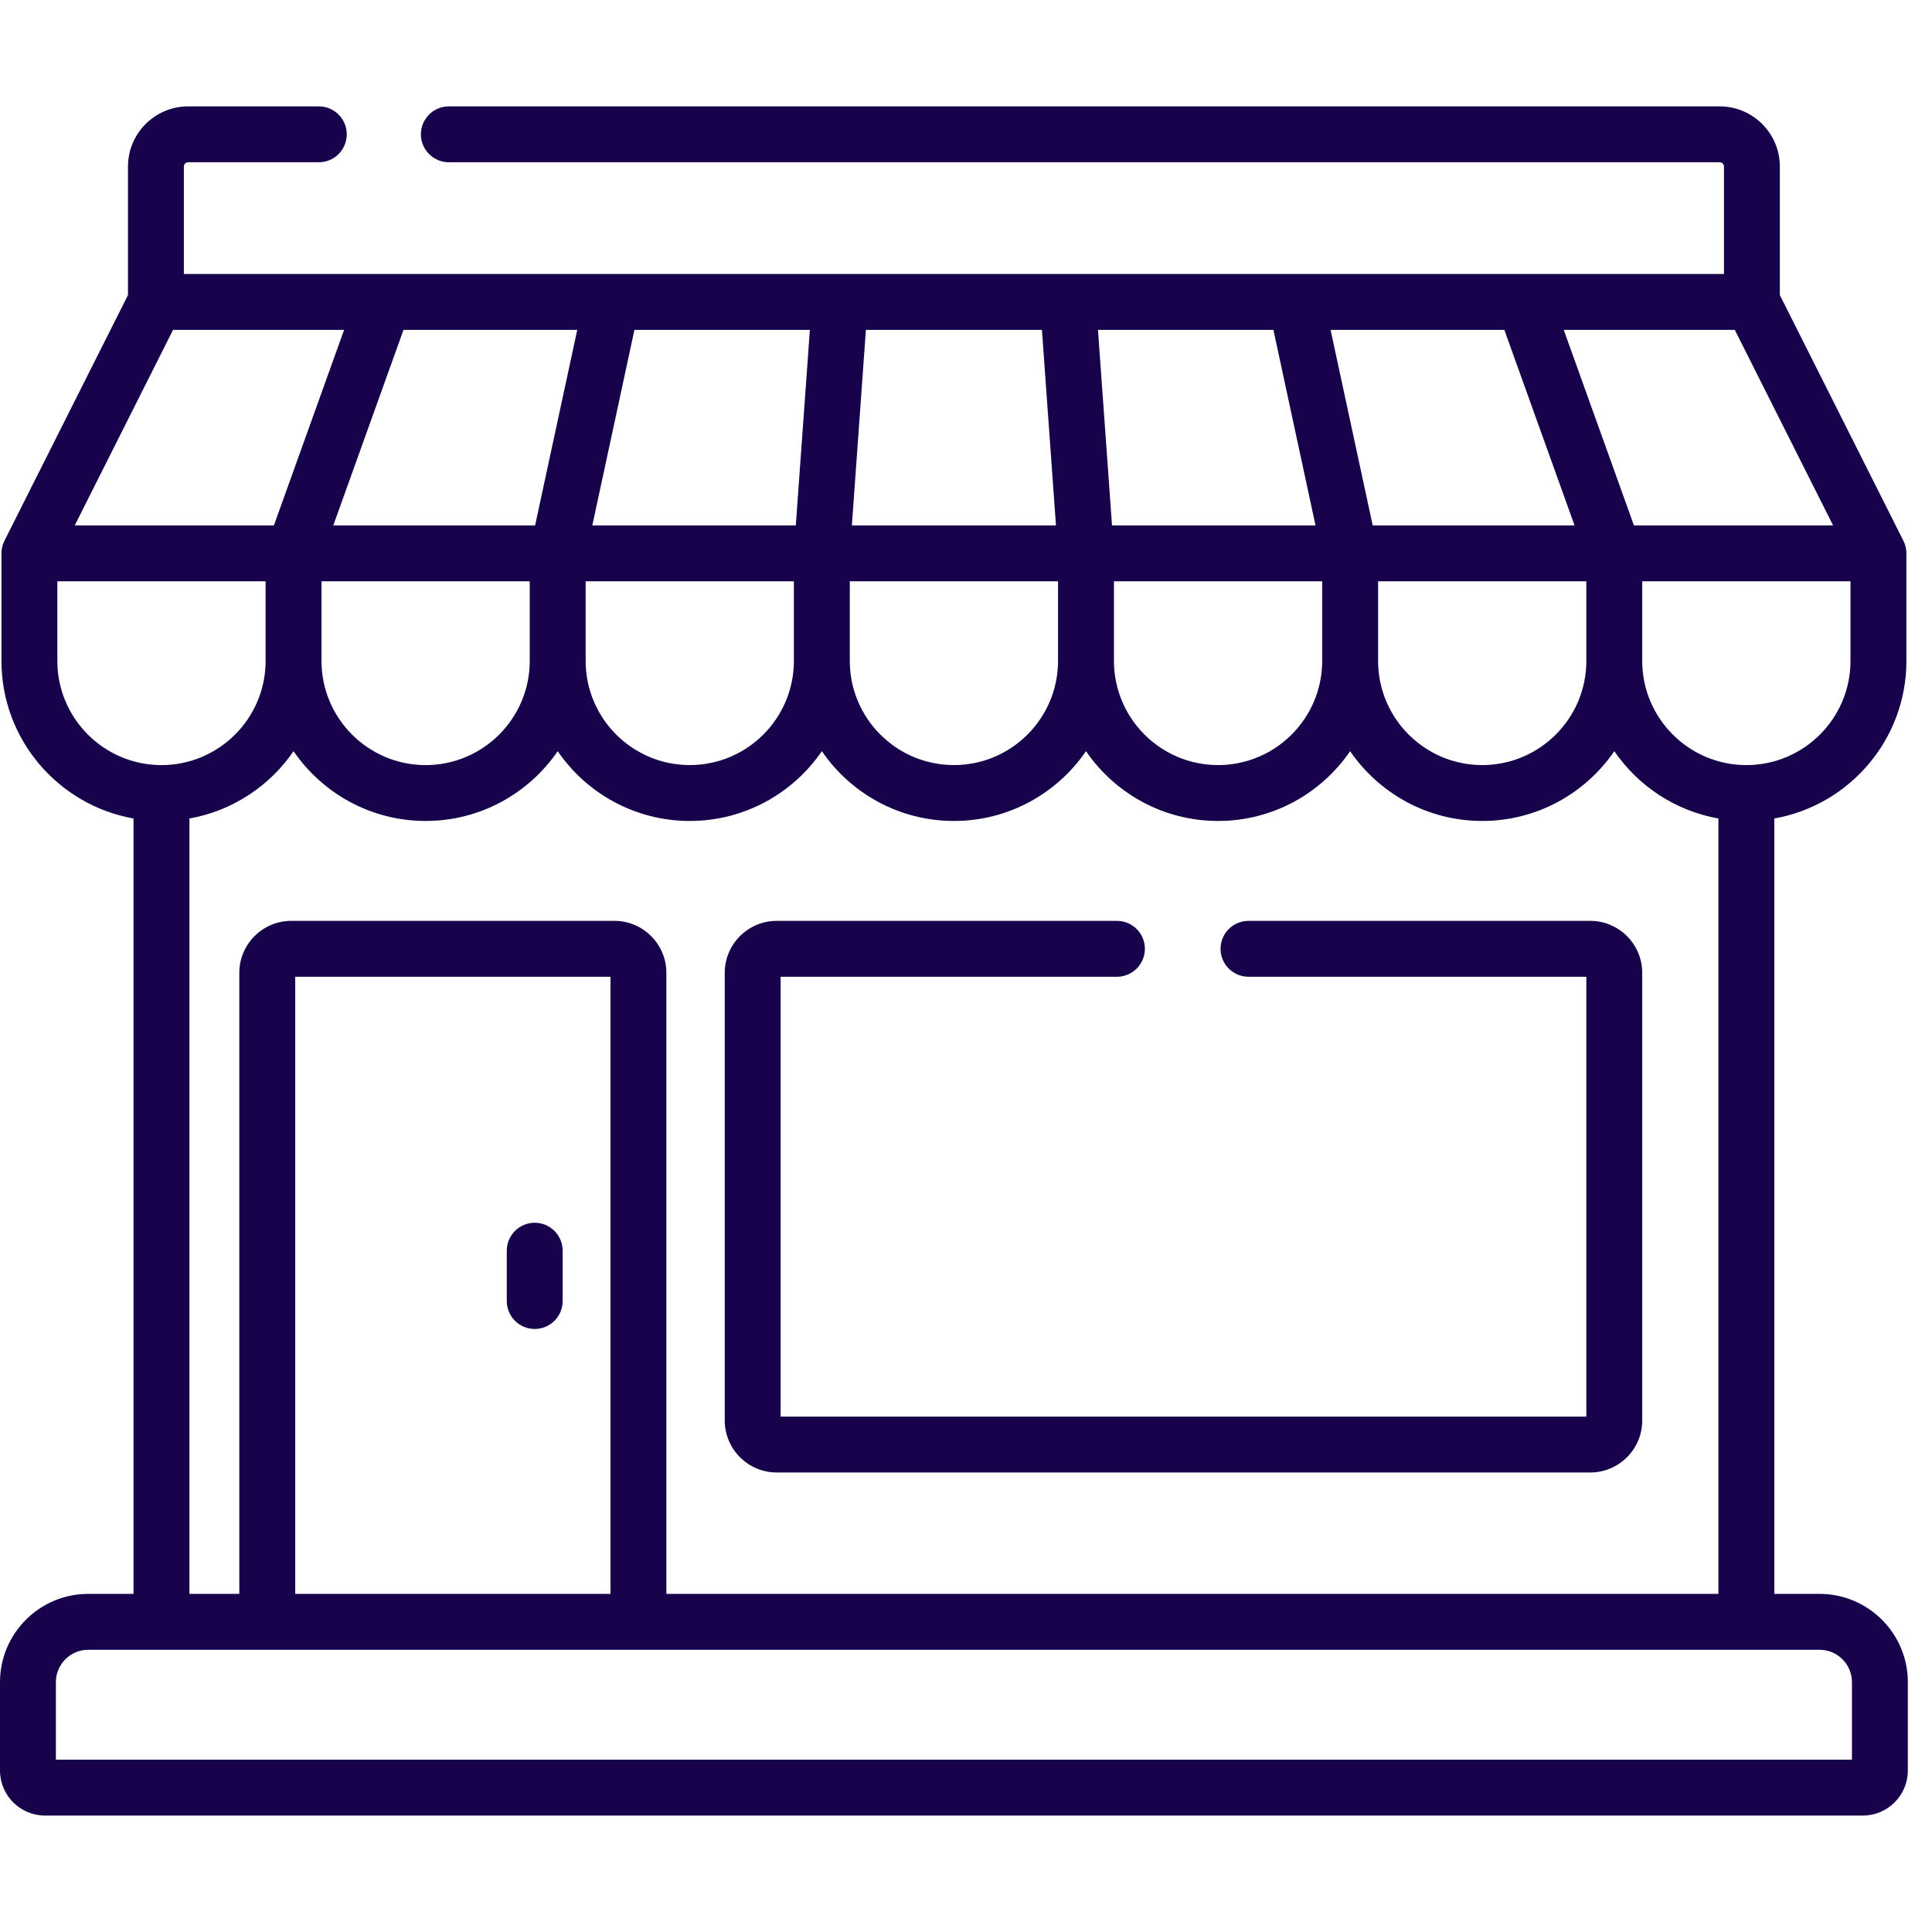
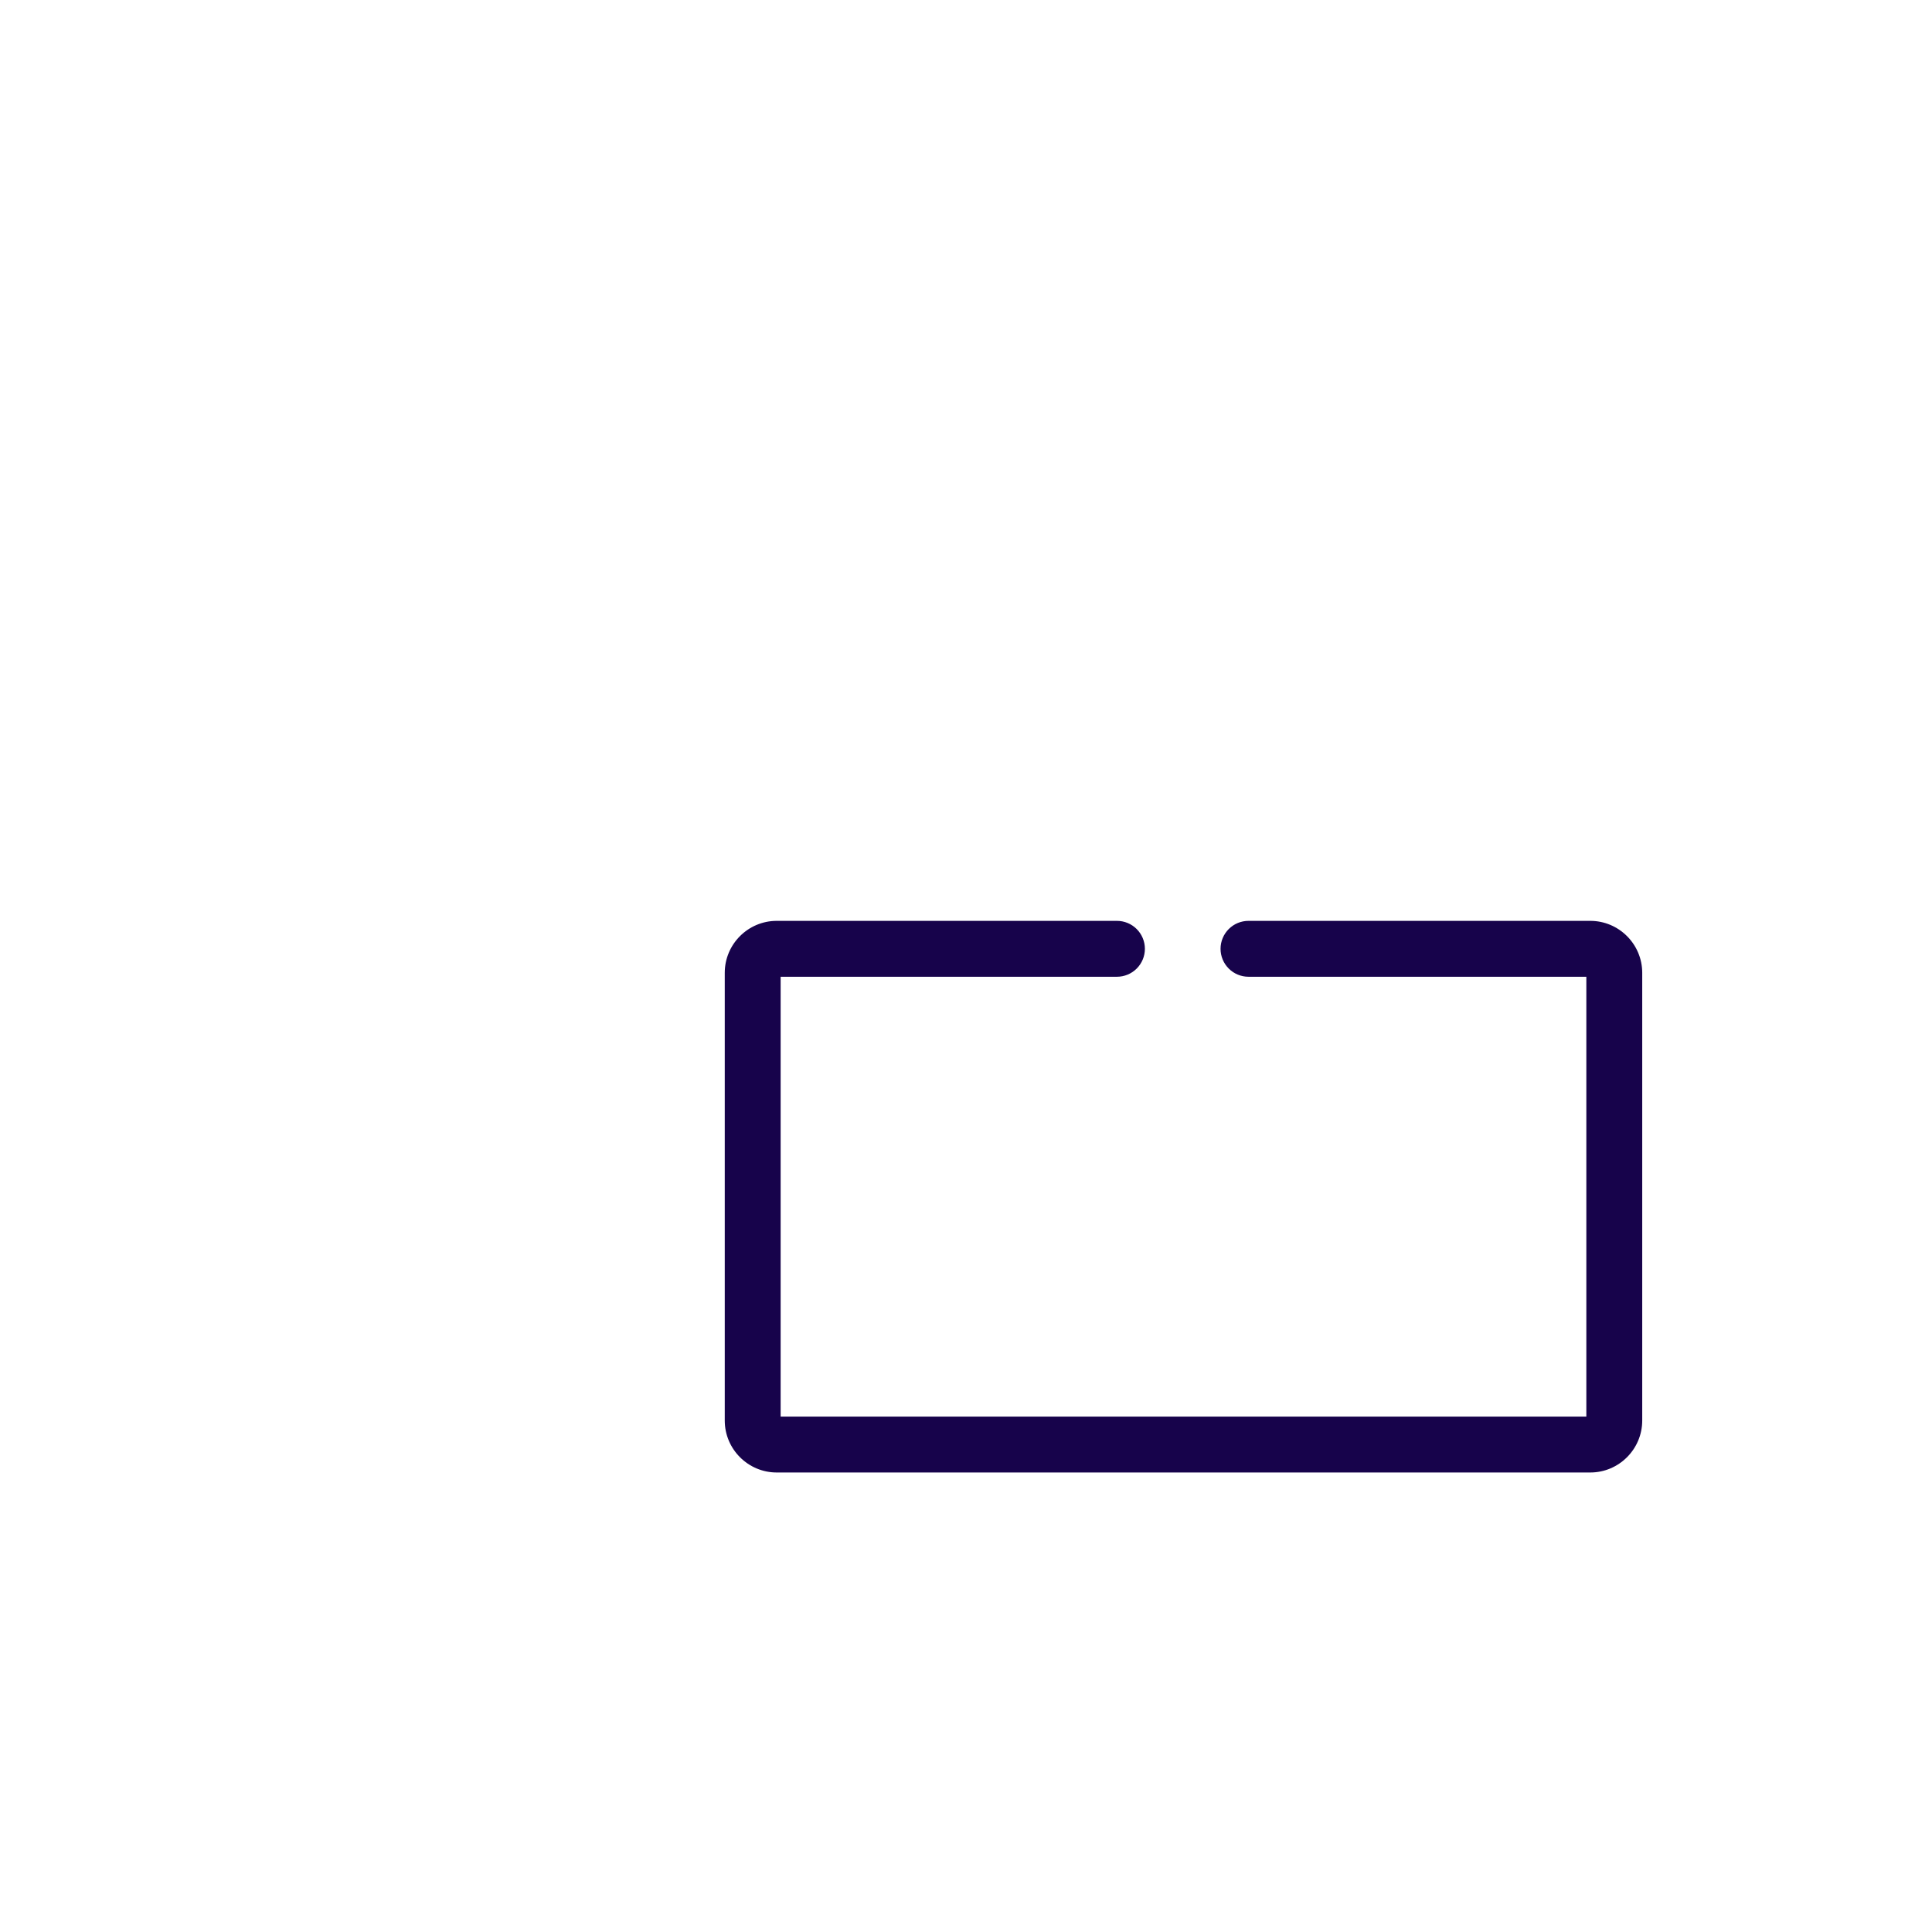
<svg xmlns="http://www.w3.org/2000/svg" width="69" height="69" viewBox="0 0 69 69" fill="none">
  <g clip-path="url(#clip0_930_319)">
-     <path d="M19.097 43.67C18.832 43.67 18.578 43.775 18.391 43.962C18.204 44.15 18.099 44.404 18.099 44.668V46.465C18.099 46.73 18.204 46.983 18.391 47.171C18.578 47.358 18.832 47.463 19.097 47.463C19.361 47.463 19.615 47.358 19.802 47.171C19.99 46.983 20.095 46.73 20.095 46.465V44.668C20.095 44.404 19.99 44.15 19.802 43.962C19.615 43.775 19.361 43.67 19.097 43.67Z" fill="#17034B" />
-     <path d="M64.985 56.924H63.369V29.232C66.046 28.758 68.086 26.416 68.086 23.605V19.763C68.086 19.743 68.084 19.724 68.083 19.705C68.082 19.694 68.082 19.683 68.081 19.672C68.078 19.633 68.072 19.595 68.064 19.556C68.064 19.554 68.063 19.552 68.062 19.55C68.054 19.514 68.044 19.478 68.032 19.443C68.03 19.435 68.026 19.426 68.023 19.417C68.012 19.387 68 19.358 67.986 19.33C67.983 19.325 67.982 19.319 67.979 19.314L63.566 10.538V5.947C63.566 4.763 62.602 3.799 61.417 3.799H16.03C15.766 3.799 15.512 3.904 15.325 4.091C15.137 4.278 15.032 4.532 15.032 4.797C15.032 5.062 15.137 5.315 15.325 5.503C15.512 5.69 15.766 5.795 16.03 5.795H61.417C61.502 5.795 61.57 5.863 61.57 5.947V9.786H6.567V5.947C6.567 5.863 6.636 5.795 6.719 5.795H11.386C11.651 5.795 11.905 5.69 12.092 5.503C12.279 5.315 12.384 5.062 12.384 4.797C12.384 4.532 12.279 4.278 12.092 4.091C11.905 3.904 11.651 3.799 11.386 3.799H6.719C5.535 3.799 4.571 4.763 4.571 5.947V10.538L0.158 19.314C0.155 19.319 0.154 19.325 0.151 19.33C0.137 19.358 0.125 19.387 0.114 19.417C0.111 19.426 0.108 19.435 0.105 19.443C0.093 19.478 0.083 19.514 0.075 19.55L0.073 19.556C0.065 19.594 0.059 19.633 0.056 19.672C0.055 19.683 0.055 19.694 0.054 19.705C0.053 19.724 0.052 19.743 0.052 19.763V23.605C0.052 26.416 2.092 28.758 4.769 29.232V56.924H3.152C1.414 56.924 0 58.338 0 60.077V63.233C0 64.121 0.722 64.842 1.609 64.842H66.528C67.415 64.842 68.137 64.121 68.137 63.233V60.077C68.137 58.338 66.723 56.924 64.985 56.924ZM66.089 23.605C66.089 25.656 64.421 27.325 62.37 27.325C60.32 27.325 58.651 25.656 58.651 23.605V20.761H66.089V23.605ZM61.957 11.782L65.468 18.765H58.355L55.848 11.782H61.957ZM53.727 11.782L56.234 18.765H49.025L47.521 11.782H53.727ZM56.655 20.761V23.605C56.655 25.656 54.987 27.324 52.937 27.324C50.886 27.324 49.218 25.656 49.218 23.605V20.761H56.655ZM45.479 11.782L46.983 18.765H39.715L39.213 11.782H45.479ZM47.221 20.761V23.605C47.221 25.656 45.553 27.324 43.503 27.324C41.452 27.324 39.784 25.656 39.784 23.605V20.761H47.221ZM30.925 11.782H37.212L37.713 18.765H30.424L30.925 11.782ZM30.35 20.761H37.787V23.605C37.787 25.656 36.119 27.324 34.069 27.324C32.018 27.324 30.35 25.656 30.35 23.605V20.761ZM34.069 29.32C36.025 29.32 37.755 28.332 38.785 26.828C39.816 28.332 41.546 29.32 43.503 29.32C45.459 29.32 47.189 28.332 48.219 26.828C49.25 28.332 50.98 29.32 52.937 29.32C54.893 29.32 56.623 28.332 57.654 26.828C58.505 28.07 59.833 28.959 61.372 29.232V56.924H23.799V34.744C23.799 33.721 22.967 32.888 21.943 32.888H10.404C9.38 32.888 8.547 33.721 8.547 34.744V56.924H6.765V29.232C8.304 28.959 9.632 28.07 10.484 26.828C11.514 28.332 13.244 29.32 15.201 29.32C17.157 29.32 18.887 28.332 19.918 26.828C20.948 28.332 22.678 29.32 24.635 29.32C26.591 29.32 28.321 28.332 29.352 26.828C30.382 28.332 32.112 29.32 34.069 29.32ZM21.803 34.884V56.924H10.543V34.884H21.803ZM11.482 23.605V20.761H18.919V23.605C18.919 25.656 17.251 27.325 15.2 27.325C13.15 27.325 11.482 25.656 11.482 23.605ZM22.658 11.782H28.924L28.422 18.765H21.154L22.658 11.782ZM20.916 20.761H28.353V23.605C28.353 25.656 26.685 27.324 24.634 27.324C22.584 27.324 20.916 25.656 20.916 23.605V20.761ZM20.616 11.782L19.111 18.765H11.903L14.41 11.782H20.616ZM6.18 11.782H12.289L9.782 18.765H2.669L6.18 11.782ZM2.048 23.605V20.761H9.486V23.605C9.486 25.656 7.817 27.325 5.767 27.325C3.716 27.325 2.048 25.656 2.048 23.605ZM1.996 62.846V60.076C1.996 59.439 2.515 58.92 3.152 58.92H64.984C65.622 58.92 66.141 59.439 66.141 60.076V62.846H1.996Z" fill="#17034B" />
    <path d="M56.795 32.888H44.59C44.325 32.888 44.071 32.993 43.884 33.18C43.697 33.367 43.591 33.621 43.591 33.886C43.591 34.151 43.697 34.405 43.884 34.592C44.071 34.779 44.325 34.884 44.59 34.884H56.655V50.592H27.88V34.884H39.891C40.155 34.884 40.409 34.779 40.596 34.592C40.783 34.405 40.889 34.151 40.889 33.886C40.889 33.621 40.783 33.367 40.596 33.18C40.409 32.993 40.155 32.888 39.891 32.888H27.74C26.717 32.888 25.884 33.721 25.884 34.744V50.732C25.884 51.756 26.717 52.589 27.74 52.589H56.795C57.818 52.589 58.651 51.756 58.651 50.732V34.744C58.651 33.721 57.818 32.888 56.795 32.888Z" fill="#17034B" />
  </g>
  <defs>
    <clipPath id="clip0_930_319">
      <rect width="68.137" height="68.137" fill="white" transform="translate(0 0.252)" />
    </clipPath>
  </defs>
</svg>